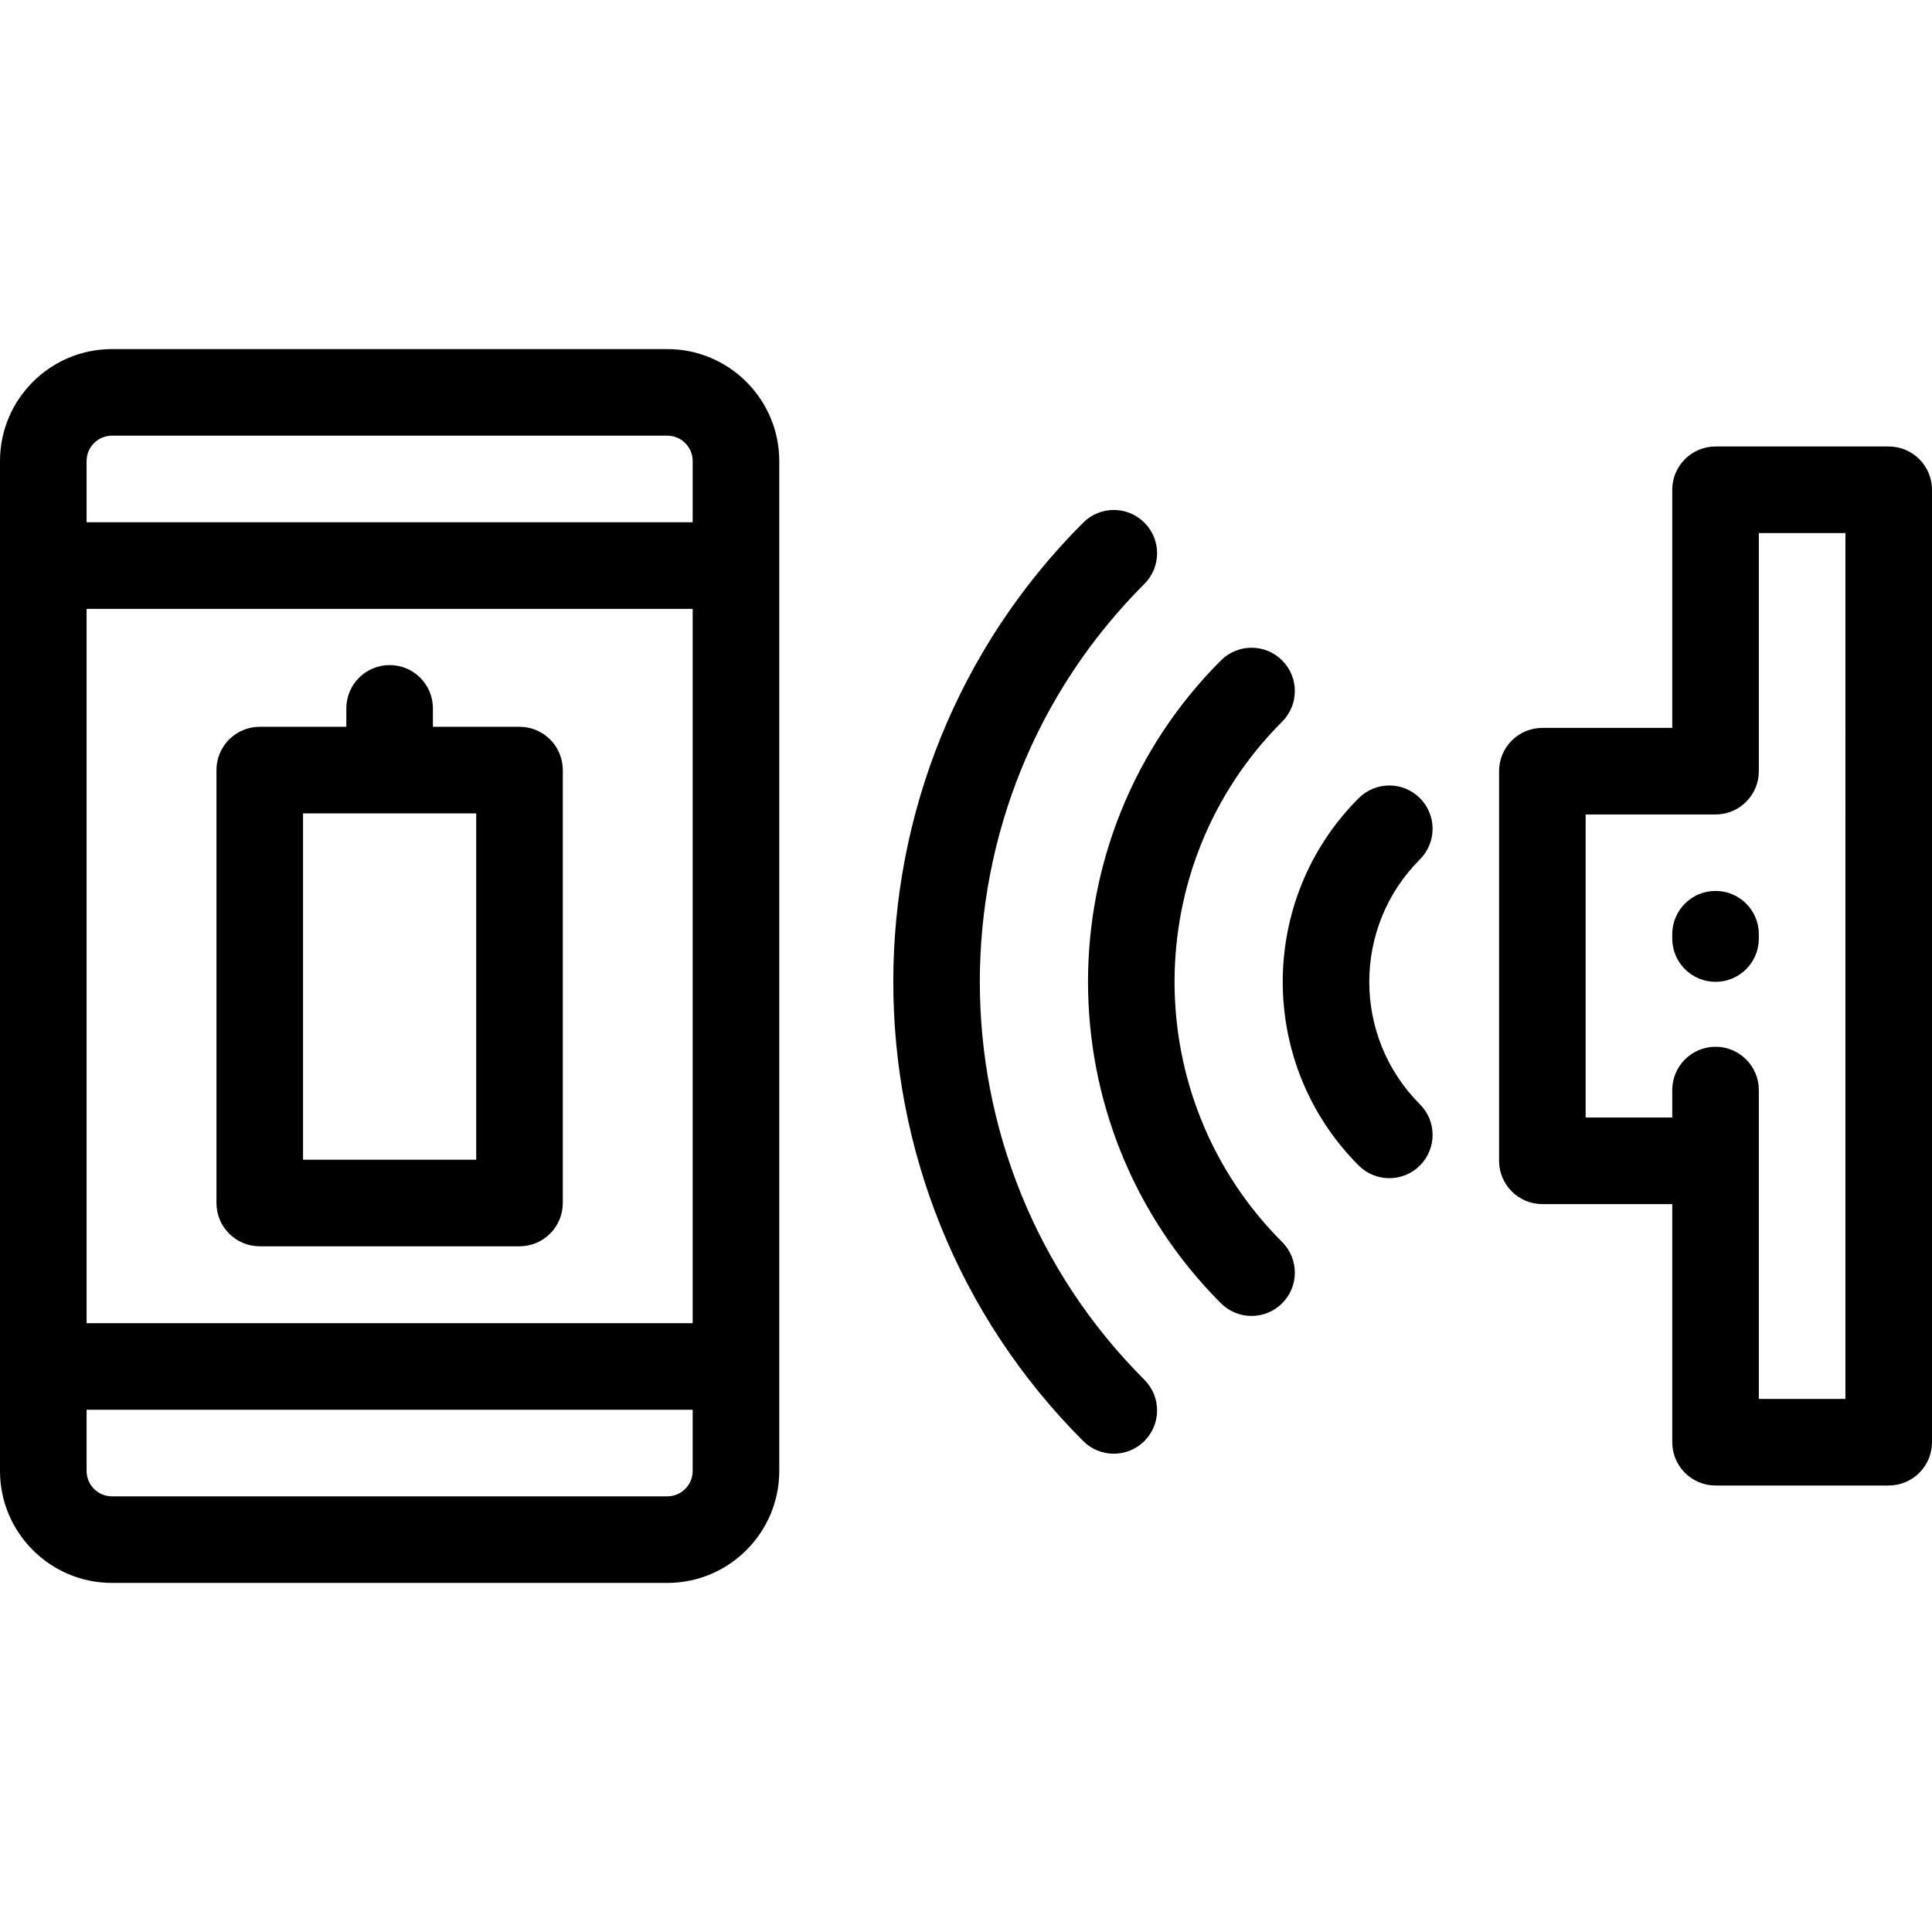
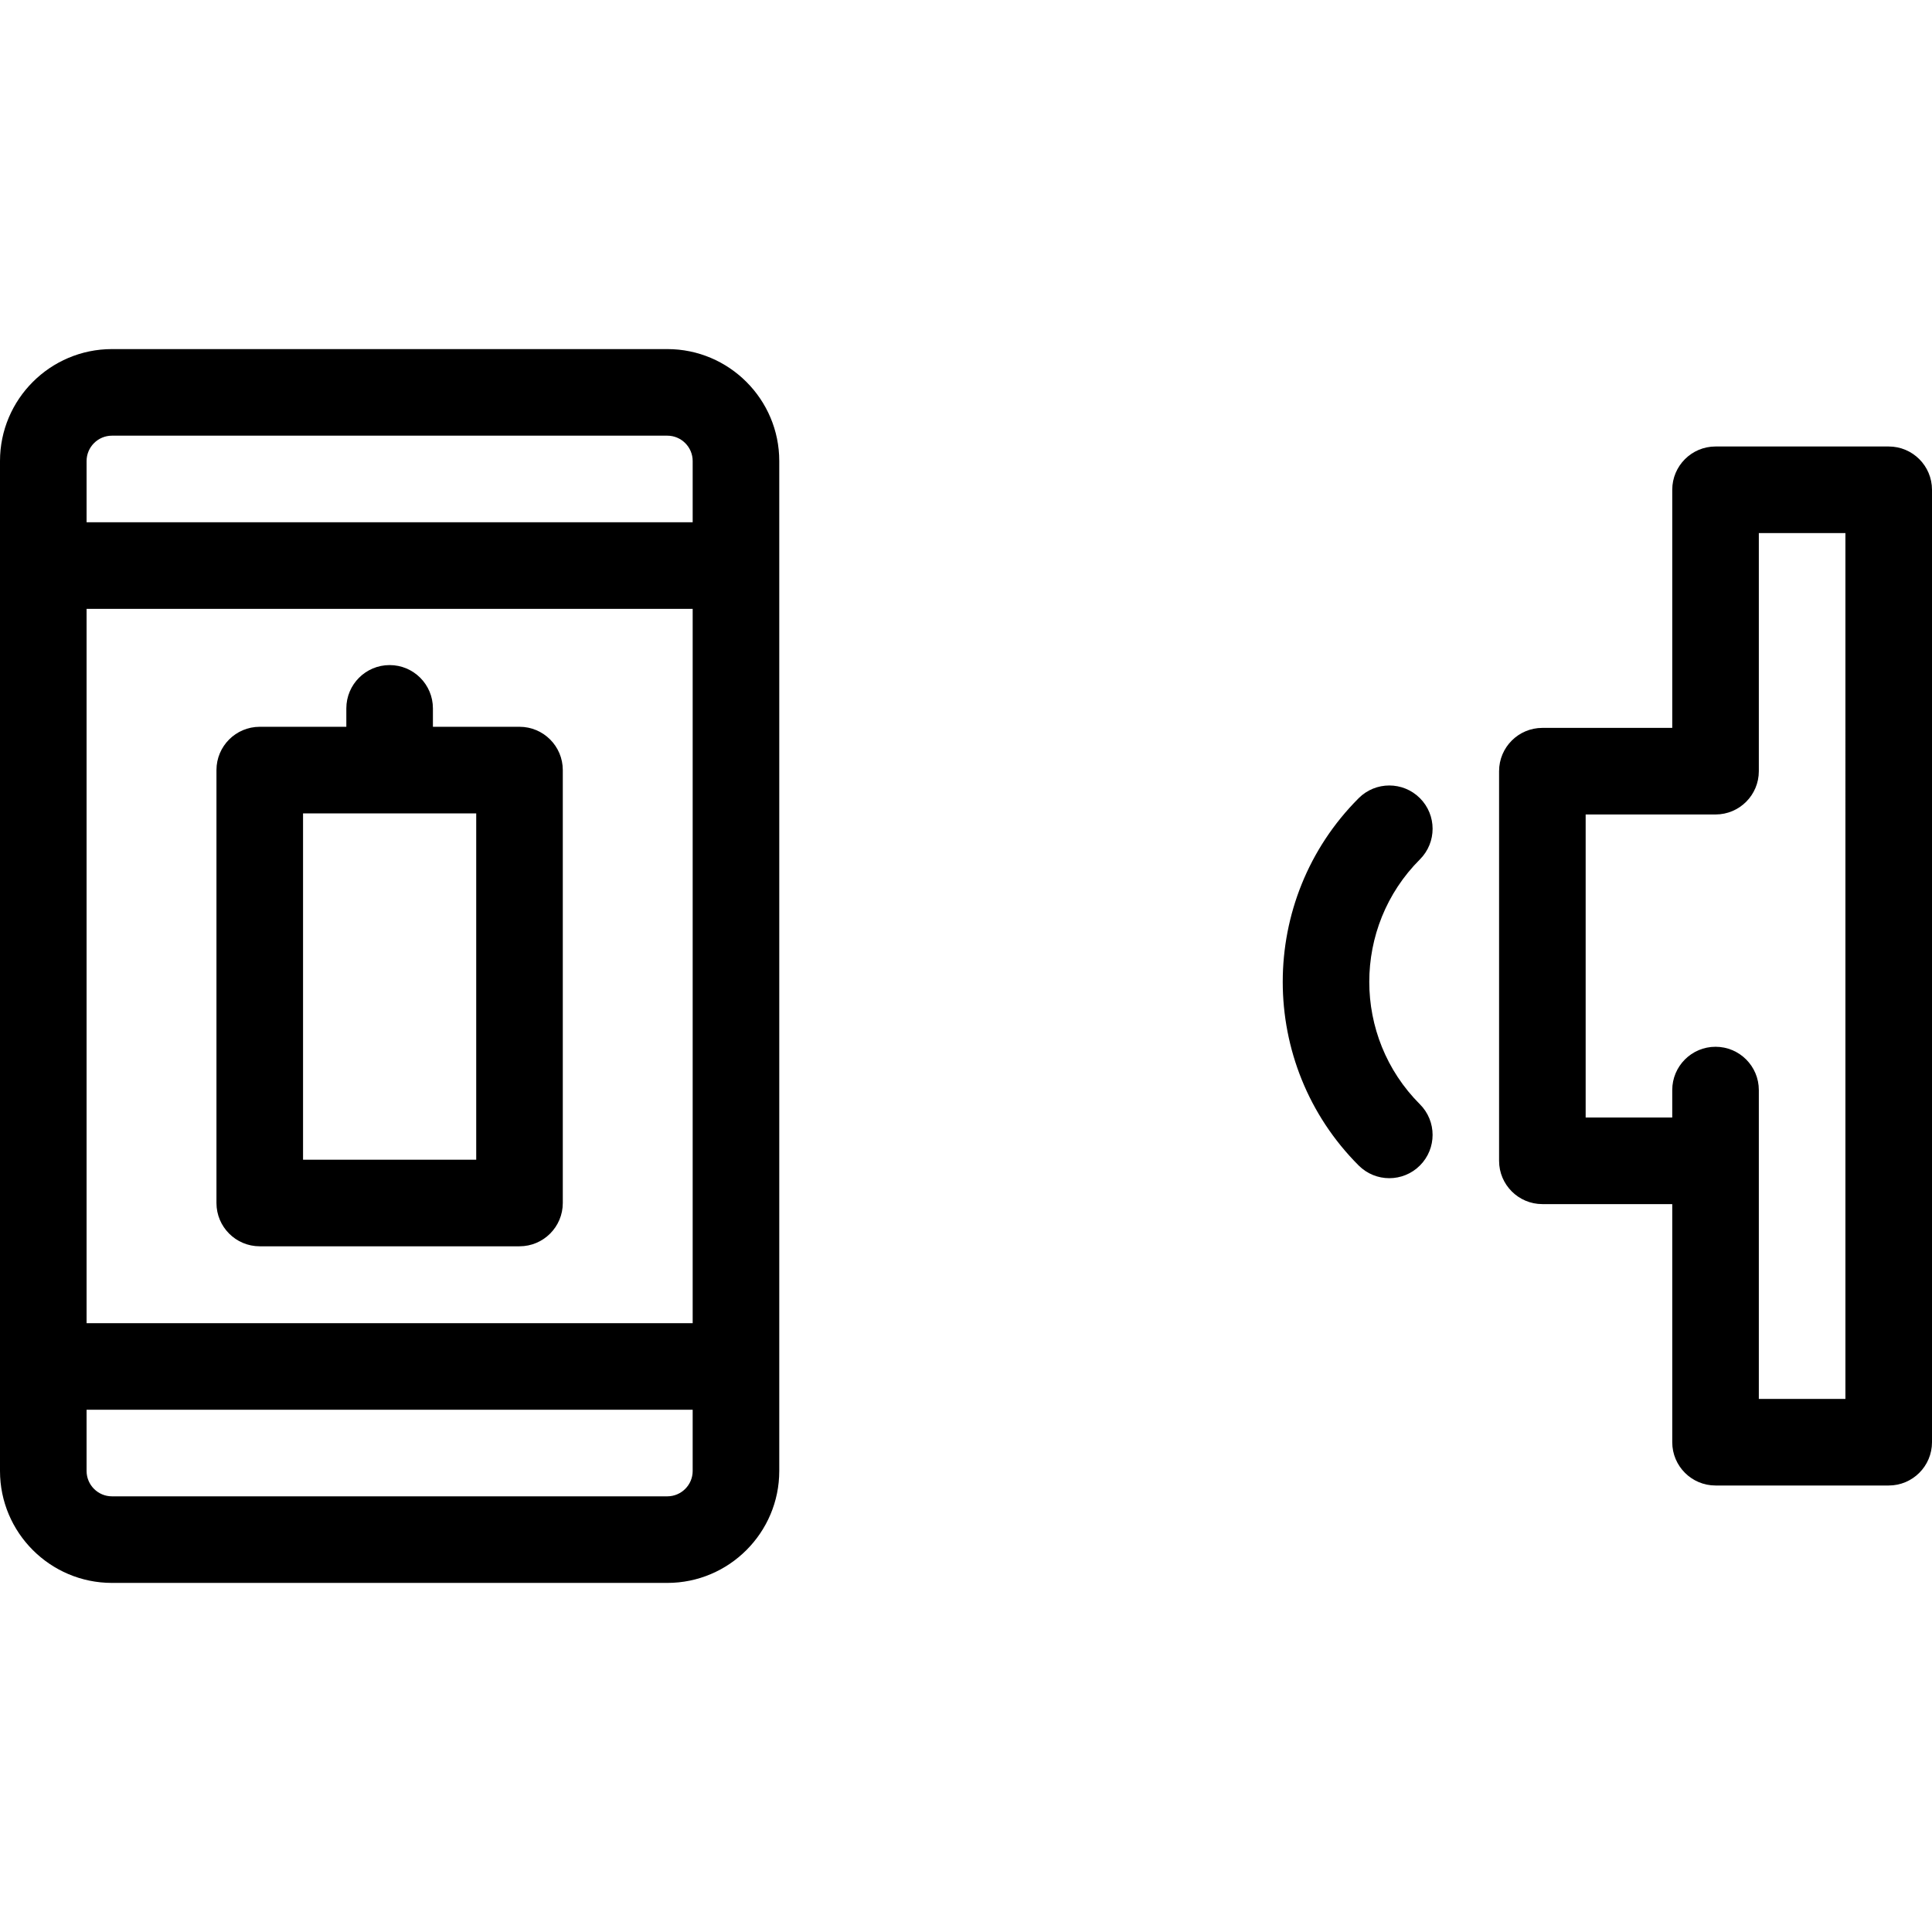
<svg xmlns="http://www.w3.org/2000/svg" fill="#000000" height="800px" width="800px" version="1.1" id="Layer_1" viewBox="0 0 512 512" xml:space="preserve">
  <g>
    <g>
      <g>
        <path d="M176.842,92.512H29.669C13.31,92.512,0,105.821,0,122.181v267.637c0,16.36,13.31,29.67,29.669,29.67h147.173     c16.36,0,29.67-13.311,29.67-29.67V122.181C206.512,105.821,193.202,92.512,176.842,92.512z M183.566,389.819     c0,3.708-3.016,6.724-6.724,6.724H29.669c-3.707,0-6.723-3.016-6.723-6.724v-16.221h160.62V389.819z M183.566,350.652H22.946     V161.349h160.62V350.652z M183.566,138.404H22.946v-16.223c0-3.707,3.016-6.723,6.723-6.723h147.173     c3.707,0,6.724,3.016,6.724,6.723V138.404z" />
        <path d="M500.527,118.325h-45.891c-6.336,0-11.473,5.138-11.473,11.473v63.101h-34.419c-6.336,0-11.473,5.138-11.473,11.473     v103.256c0,6.335,5.136,11.473,11.473,11.473h34.419v63.101c0,6.335,5.136,11.473,11.473,11.473h45.891     c6.336,0,11.473-5.138,11.473-11.473V129.798C512,123.461,506.862,118.325,500.527,118.325z M489.054,370.728h-22.946v-81.85     c0-6.335-5.136-11.473-11.473-11.473s-11.473,5.138-11.473,11.473v7.276h-22.946v-80.31h34.419     c6.336,0,11.473-5.138,11.473-11.473v-63.101h22.946V370.728z" />
-         <path d="M303.28,154.734c4.48-4.48,4.48-11.745,0-16.226c-4.48-4.479-11.745-4.479-16.226,0     c-67.098,67.098-67.097,176.276,0.001,243.378c2.241,2.24,5.177,3.36,8.112,3.36c2.936,0,5.873-1.121,8.112-3.36     c4.48-4.48,4.481-11.745,0-16.226C245.128,307.507,245.128,212.887,303.28,154.734z" />
-         <path d="M339.786,191.24c4.48-4.48,4.48-11.745,0-16.226c-4.48-4.479-11.745-4.479-16.225,0     c-46.968,46.969-46.968,123.394,0,170.364c2.241,2.24,5.177,3.36,8.112,3.36s5.873-1.121,8.112-3.36     c4.48-4.48,4.481-11.745,0-16.226C301.764,291.13,301.764,229.262,339.786,191.24z" />
        <path d="M376.293,211.52c-4.48-4.479-11.745-4.479-16.225,0c-26.839,26.841-26.839,70.511,0,97.352     c2.241,2.24,5.177,3.36,8.112,3.36c2.936,0,5.873-1.121,8.112-3.36c4.48-4.48,4.481-11.745,0-16.226     c-17.893-17.893-17.893-47.008,0-64.9C380.774,223.266,380.773,216.002,376.293,211.52z" />
        <path d="M68.837,330.282h68.837c6.336,0,11.473-5.138,11.473-11.473V204.08c0-6.335-5.136-11.473-11.473-11.473h-22.946v-4.882     c0-6.335-5.136-11.473-11.473-11.473c-6.336,0-11.473,5.138-11.473,11.473v4.882H68.837c-6.336,0-11.473,5.138-11.473,11.473     v114.729C57.364,325.144,62.501,330.282,68.837,330.282z M80.31,215.553h45.892v91.783H80.31V215.553z" />
-         <path d="M454.636,236.103c-6.336,0-11.473,5.138-11.473,11.473v1.147c0,6.335,5.136,11.473,11.473,11.473     s11.473-5.138,11.473-11.473v-1.147C466.109,241.241,460.971,236.103,454.636,236.103z" />
      </g>
    </g>
  </g>
</svg>